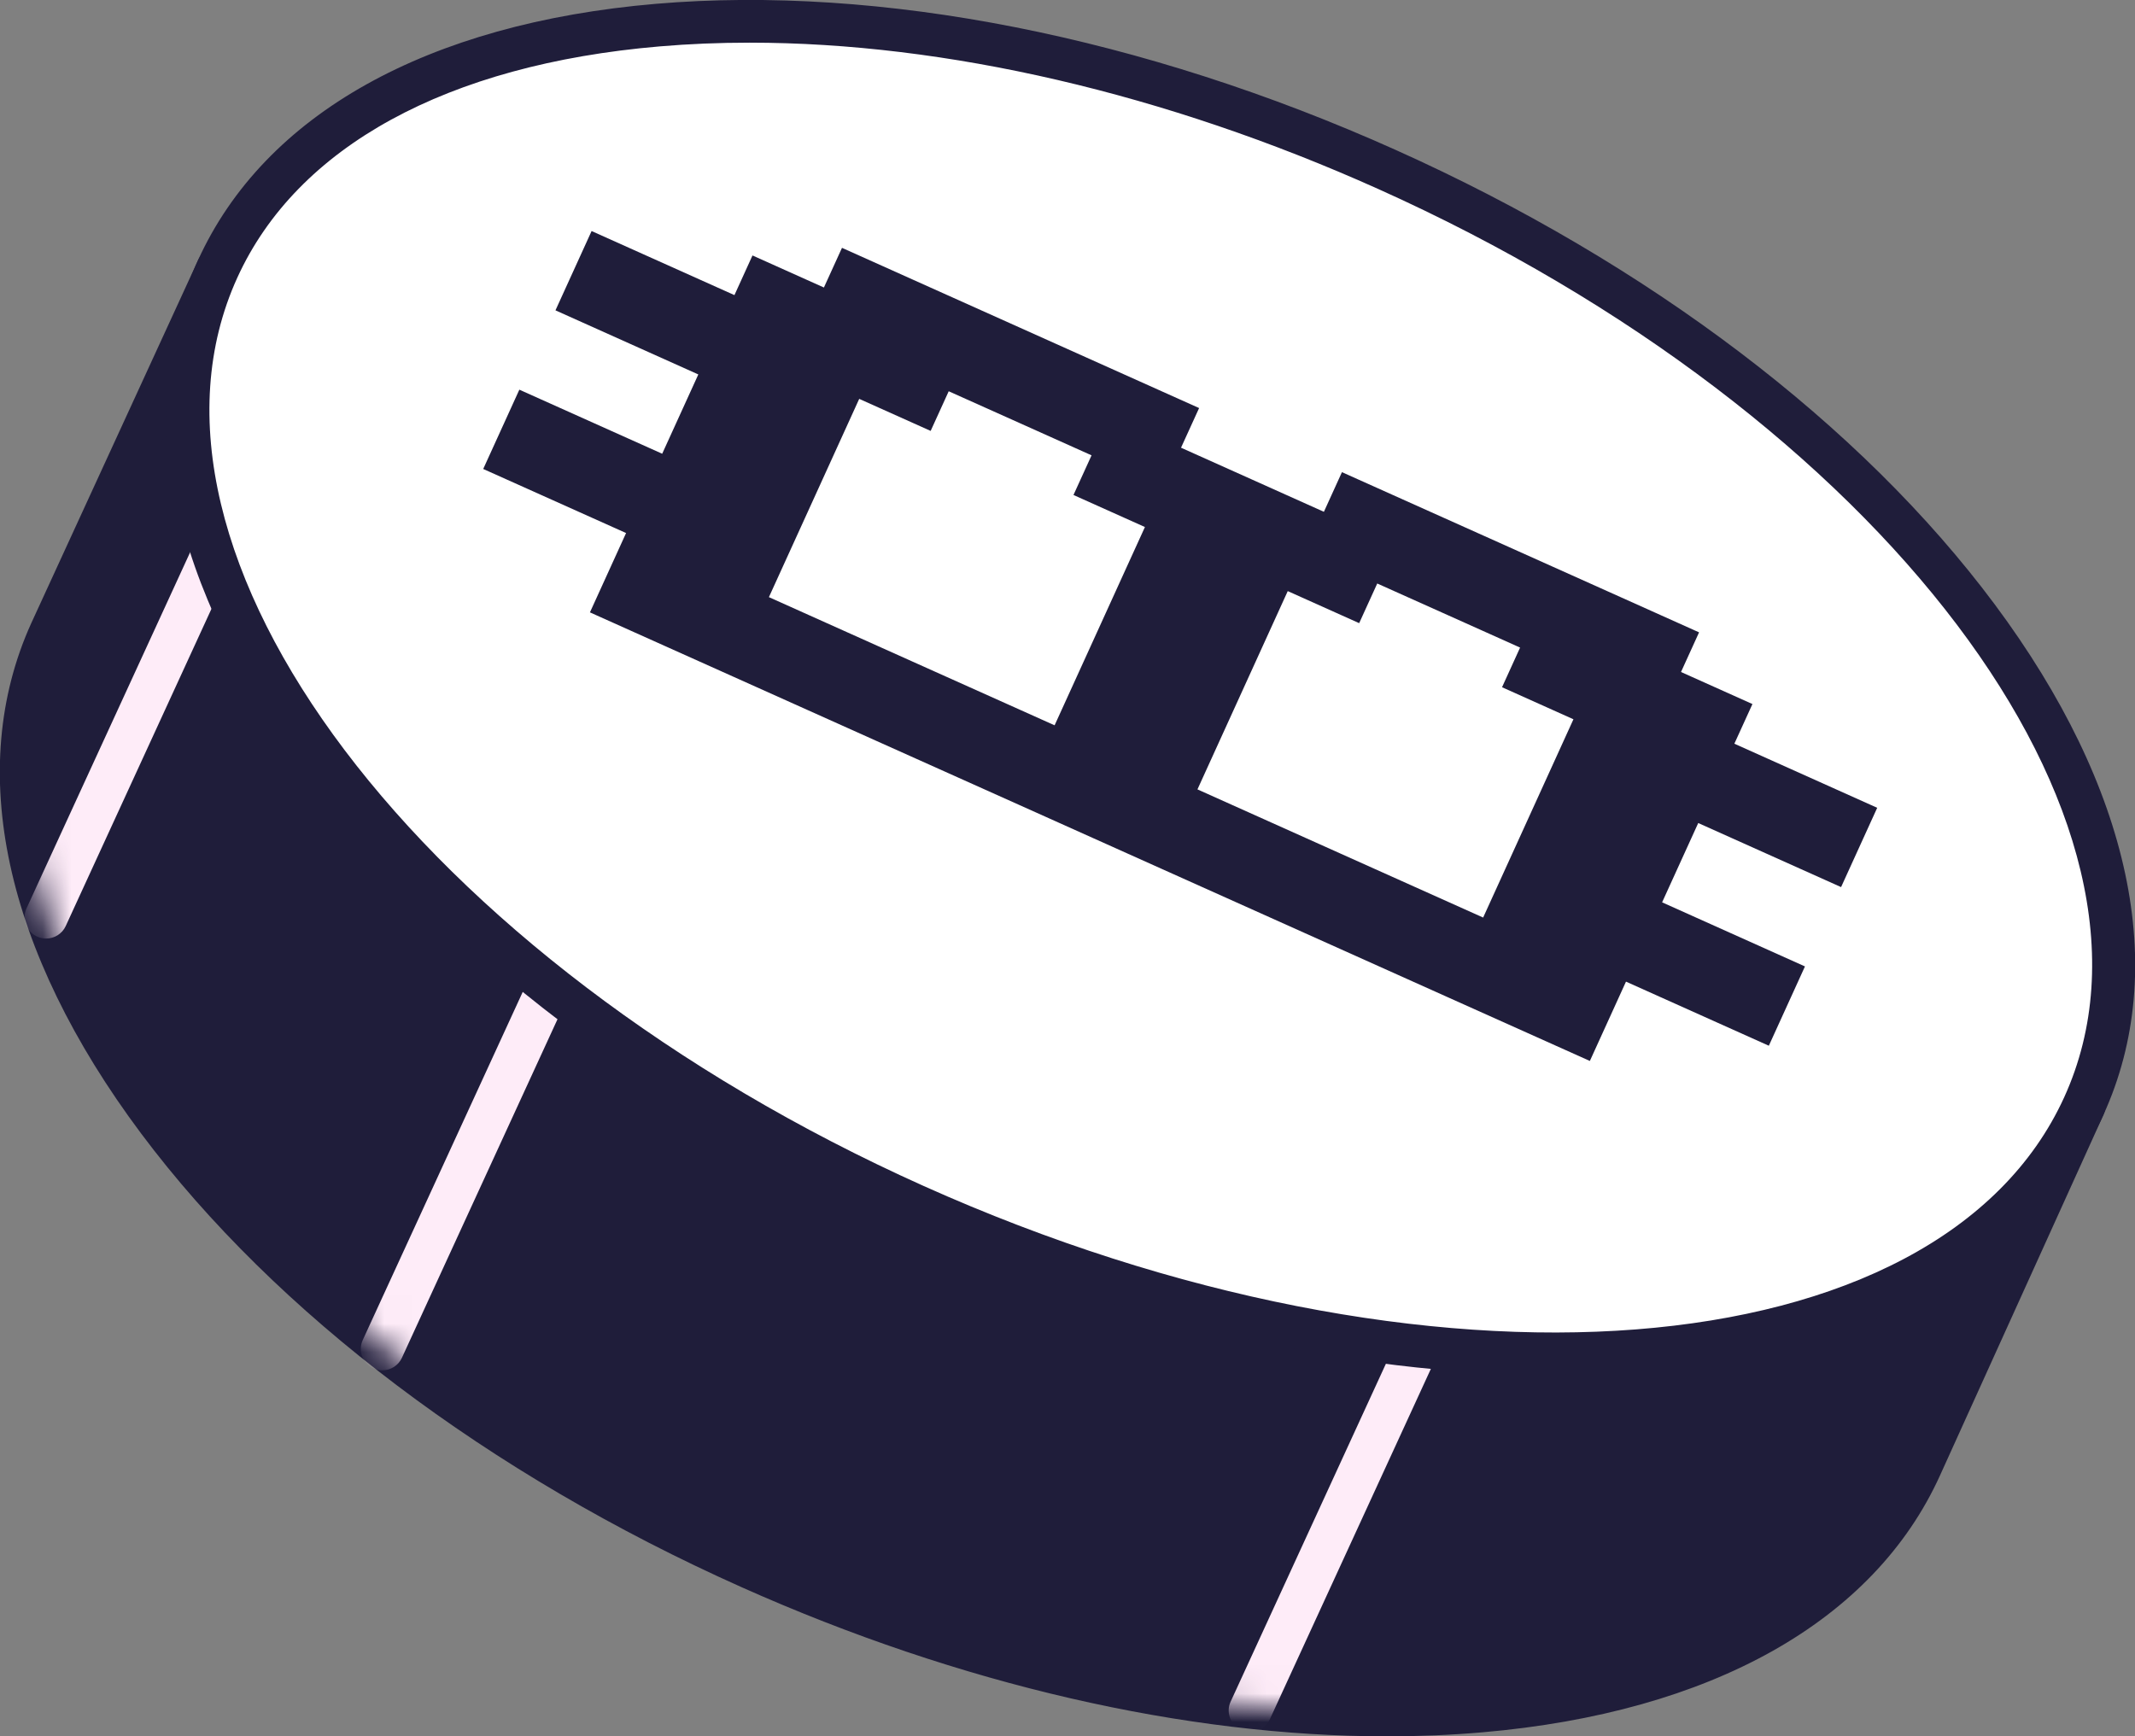
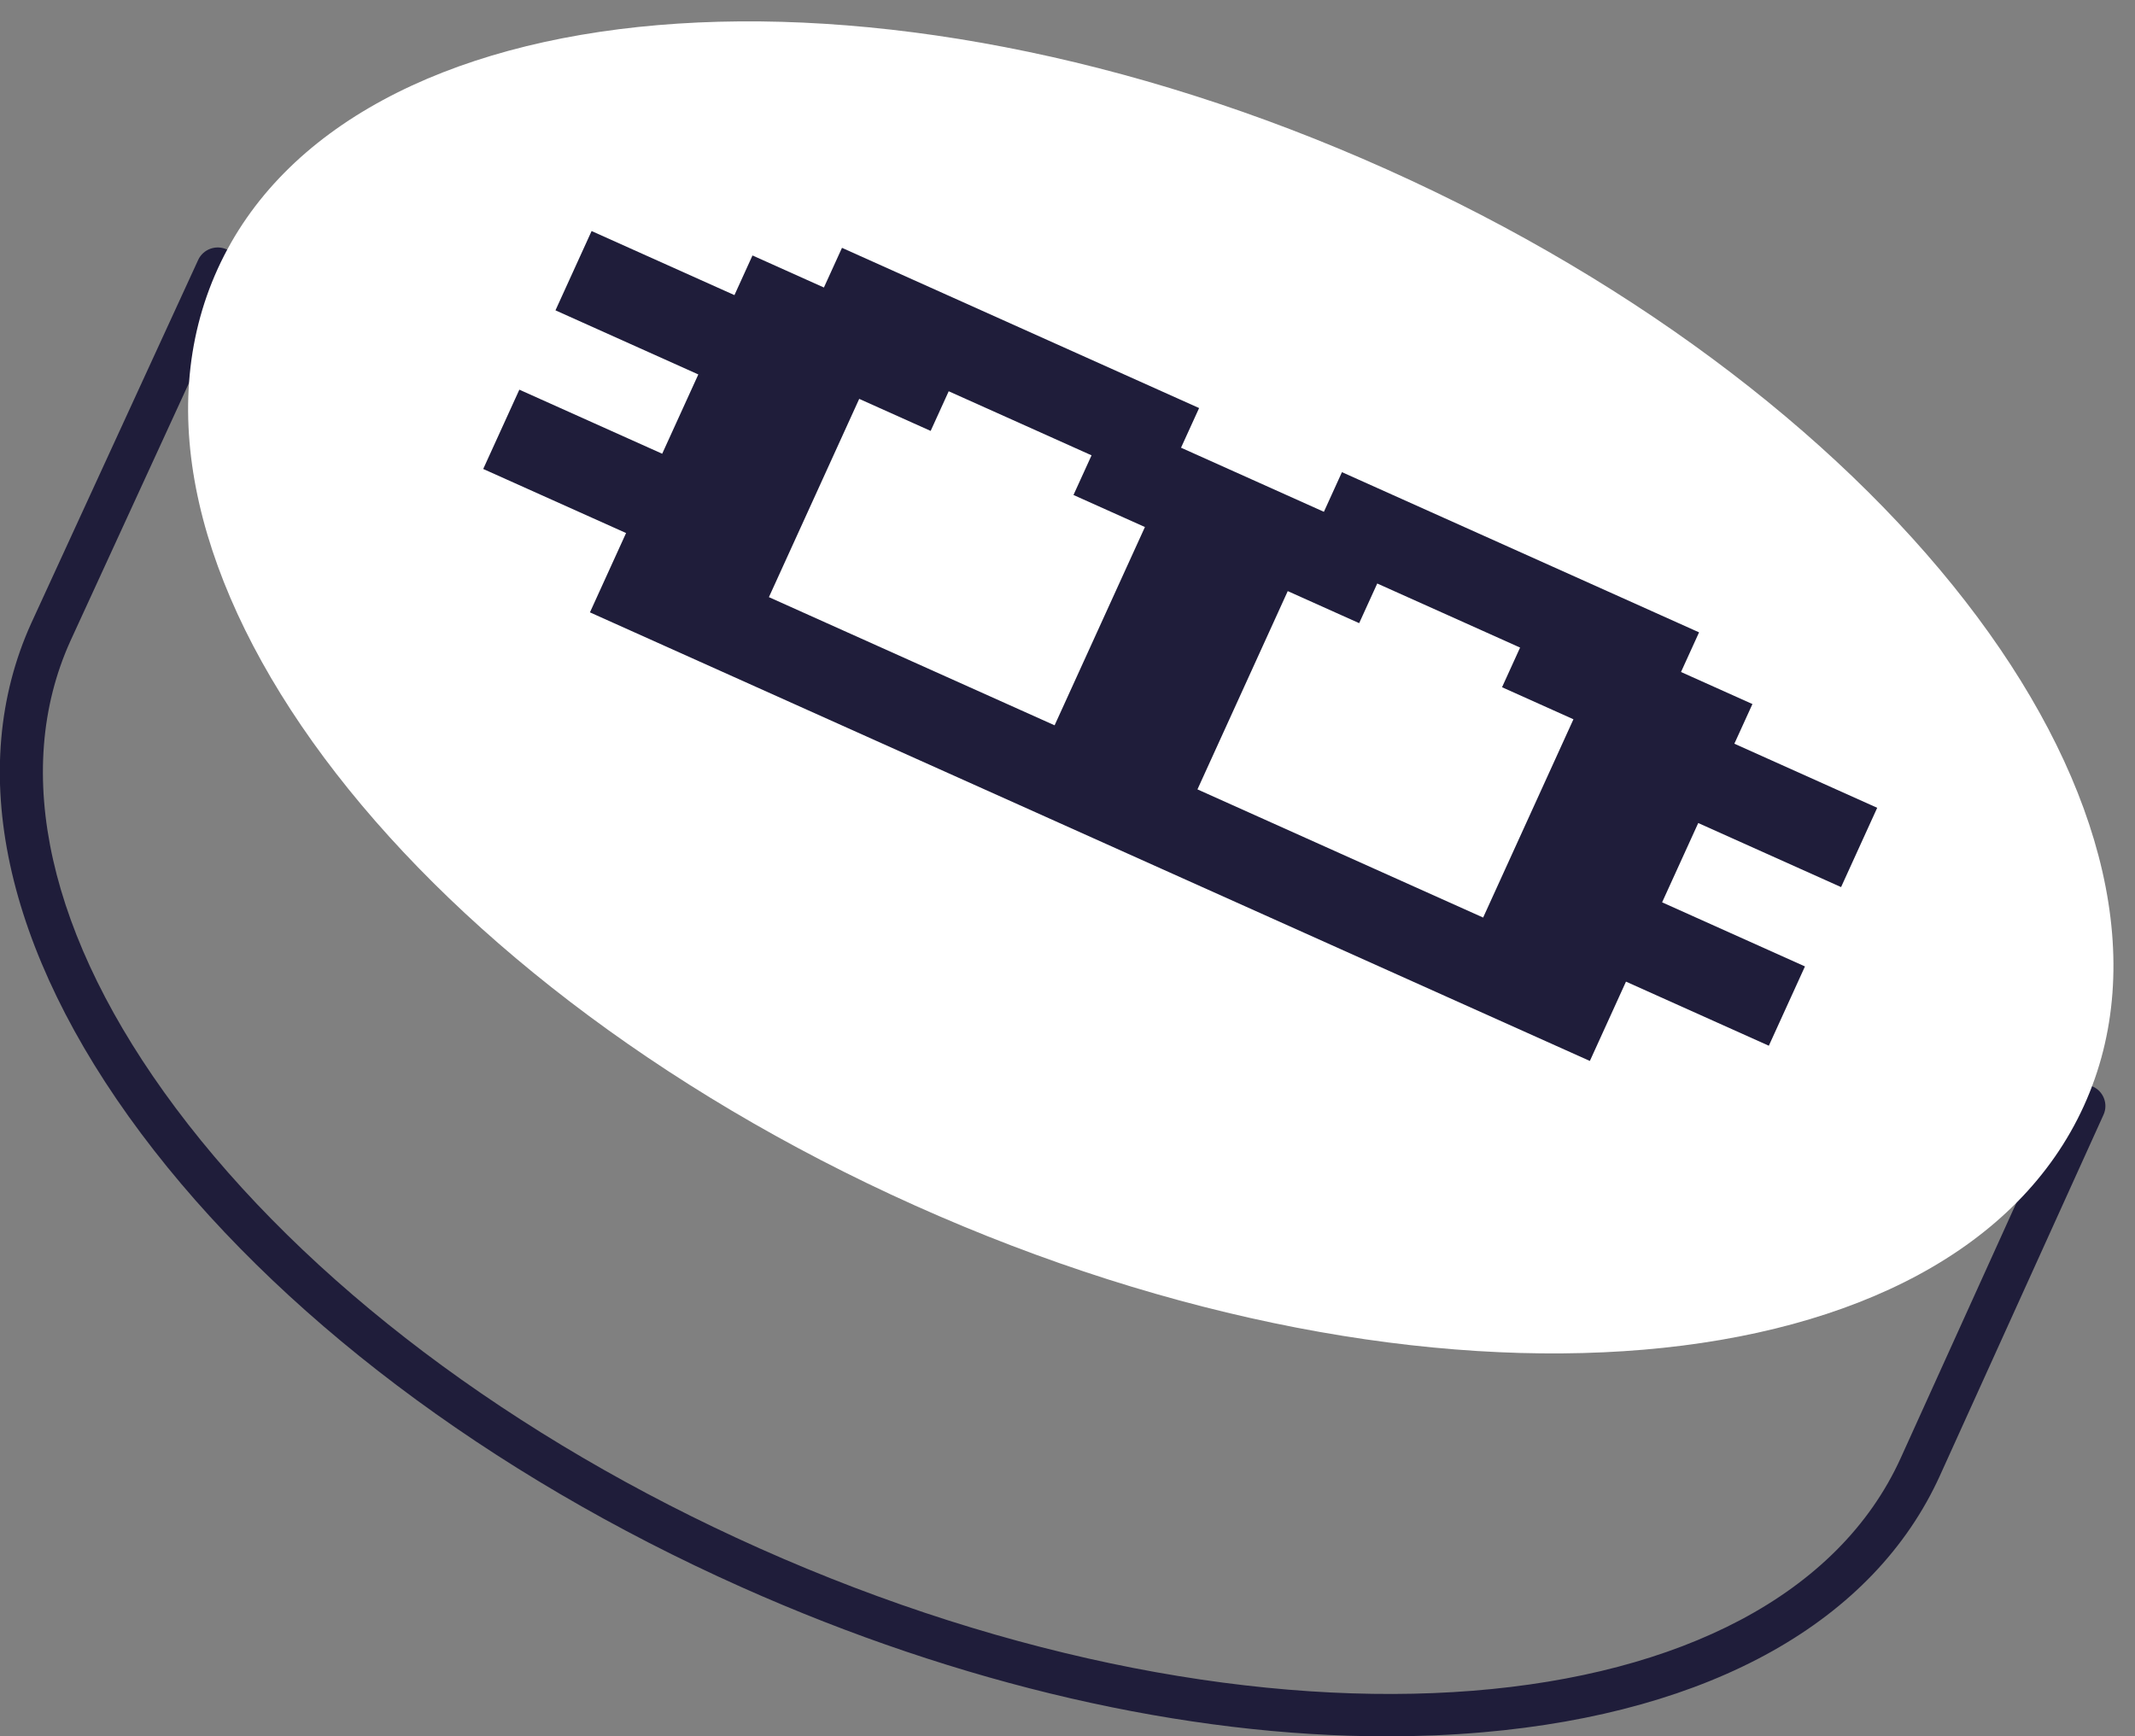
<svg xmlns="http://www.w3.org/2000/svg" width="75" height="61" viewBox="0 0 75 61" fill="none">
  <rect x="0" y="0" width="75" height="61" fill="#808080" stroke="none" />
  <g clip-path="url(#clip0_12729_8849)">
-     <path d="M63.931 34.696C59.509 28.623 52.121 22.777 42.879 18.65C33.713 14.557 24.481 12.941 17.002 13.641L7.648 9.444L1.786 22.203C-2.774 32.263 8.232 46.983 26.367 55.081C44.503 63.178 62.901 61.587 67.46 51.528L73.204 38.856L63.931 34.696Z" fill="#1F1D3A" />
    <path d="M48.73 61.002C41.637 61.002 33.717 59.185 26.058 55.765C17.171 51.797 9.678 46.136 4.959 39.825C0.146 33.388 -1.225 27.02 1.097 21.896L6.961 9.133C7.134 8.757 7.581 8.59 7.961 8.761L17.132 12.876C25.032 12.181 34.276 13.986 43.19 17.966C52.184 21.982 59.717 27.705 64.426 34.094L73.516 38.172C73.895 38.343 74.065 38.787 73.894 39.164L68.15 51.836C65.828 56.96 60.117 60.166 52.071 60.861C50.981 60.955 49.866 61.002 48.729 61.002H48.73ZM8.025 10.437L2.475 22.515C0.388 27.118 1.702 32.949 6.174 38.931C10.741 45.039 18.023 50.532 26.678 54.396C44.405 62.311 62.391 60.886 66.772 51.22L72.205 39.231L63.621 35.38C63.501 35.326 63.397 35.242 63.32 35.136C58.772 28.89 51.403 23.279 42.57 19.335C33.816 15.426 24.762 13.669 17.074 14.388C16.943 14.4 16.811 14.378 16.692 14.325L8.025 10.437Z" fill="#1F1D3A" />
    <mask id="mask0_12729_8849" style="mask-type:luminance" maskUnits="userSpaceOnUse" x="0" y="9" width="74" height="52">
-       <path d="M63.931 34.696C59.509 28.623 52.121 22.777 42.879 18.65C33.713 14.557 24.481 12.941 17.002 13.641L7.648 9.444L1.786 22.203C-2.774 32.263 8.232 46.983 26.367 55.081C44.503 63.178 62.901 61.587 67.46 51.528L73.204 38.856L63.931 34.696Z" fill="white" />
-     </mask>
+       </mask>
    <g mask="url(#mask0_12729_8849)">
-       <path d="M13.43 48.143C13.325 48.143 13.218 48.121 13.116 48.075C12.736 47.903 12.569 47.458 12.742 47.081L18.605 34.322C18.778 33.945 19.227 33.779 19.606 33.951C19.986 34.123 20.154 34.568 19.981 34.945L14.118 47.704C13.991 47.98 13.717 48.143 13.43 48.143Z" fill="#FEECF8" />
-       <path d="M1.619 32.974C1.514 32.974 1.408 32.952 1.306 32.906C0.926 32.734 0.758 32.289 0.932 31.912L6.794 19.153C6.968 18.776 7.417 18.609 7.796 18.781C8.176 18.953 8.344 19.398 8.17 19.776L2.308 32.535C2.181 32.811 1.906 32.974 1.619 32.974Z" fill="#FEECF8" />
      <path d="M43.918 60.845C43.813 60.845 43.706 60.823 43.605 60.778C43.225 60.605 43.057 60.16 43.231 59.783L49.093 47.024C49.266 46.647 49.715 46.481 50.095 46.653C50.475 46.825 50.642 47.27 50.469 47.647L44.606 60.406C44.48 60.682 44.205 60.845 43.918 60.845Z" fill="#FEECF8" />
    </g>
    <path d="M73.203 38.855C77.781 28.804 66.817 14.071 48.715 5.95C30.612 -2.172 12.226 -0.607 7.648 9.444C3.07 19.496 14.034 34.229 32.137 42.35C50.239 50.472 68.626 48.907 73.203 38.855Z" fill="white" />
-     <path d="M54.526 48.302C47.425 48.302 39.492 46.474 31.826 43.035C22.954 39.055 15.48 33.384 10.779 27.067C5.984 20.624 4.627 14.256 6.959 9.135C9.291 4.015 15.004 0.819 23.045 0.134C30.928 -0.536 40.155 1.286 49.026 5.266C57.898 9.246 65.372 14.917 70.072 21.233C74.868 27.677 76.224 34.045 73.892 39.165C71.561 44.285 65.848 47.482 57.806 48.166C56.736 48.257 55.641 48.302 54.526 48.302ZM26.334 1.499C25.259 1.499 24.205 1.542 23.174 1.63C15.703 2.266 10.434 5.151 8.337 9.754C3.938 19.413 14.755 33.729 32.448 41.667C50.142 49.605 68.115 48.206 72.514 38.547C76.913 28.889 66.097 14.572 48.403 6.634C40.931 3.281 33.218 1.499 26.334 1.499Z" fill="#1F1D3A" />
    <path d="M64.675 31.166L65.944 28.38L60.926 26.128L61.561 24.735L59.052 23.609L59.686 22.216L57.178 21.09L52.16 18.839L47.141 16.588L46.507 17.981L43.998 16.855L41.488 15.729L42.123 14.336L37.105 12.085L32.087 9.833L29.578 8.707L28.943 10.101L26.434 8.975L25.8 10.368L20.782 8.117L19.513 10.903L24.531 13.155L23.262 15.941L18.244 13.69L16.975 16.476L21.993 18.727L20.724 21.514L25.741 23.765L30.759 26.017L35.778 28.268L40.796 30.52L45.814 32.771L50.832 35.023L55.85 37.274L57.119 34.487L62.137 36.739L63.406 33.953L58.388 31.701L59.657 28.915L64.675 31.166ZM39.585 19.909L38.316 22.696L37.047 25.482L32.029 23.231L27.011 20.979L28.28 18.193L29.549 15.406L30.183 14.013L32.693 15.139L33.327 13.746L35.836 14.871L38.345 15.997L37.71 17.39L40.22 18.516L39.585 19.909H39.585ZM54.639 26.663L53.37 29.45L52.101 32.236L47.083 29.985L42.065 27.733L43.334 24.947L44.603 22.16L45.237 20.767L47.746 21.893L48.381 20.5L50.89 21.625L53.399 22.751L52.765 24.144L55.273 25.27L54.639 26.663Z" fill="#1F1D3A" />
  </g>
  <defs>
    <clipPath id="clip0_12729_8849">
      <rect width="75" height="61" fill="white" />
    </clipPath>
  </defs>
</svg>